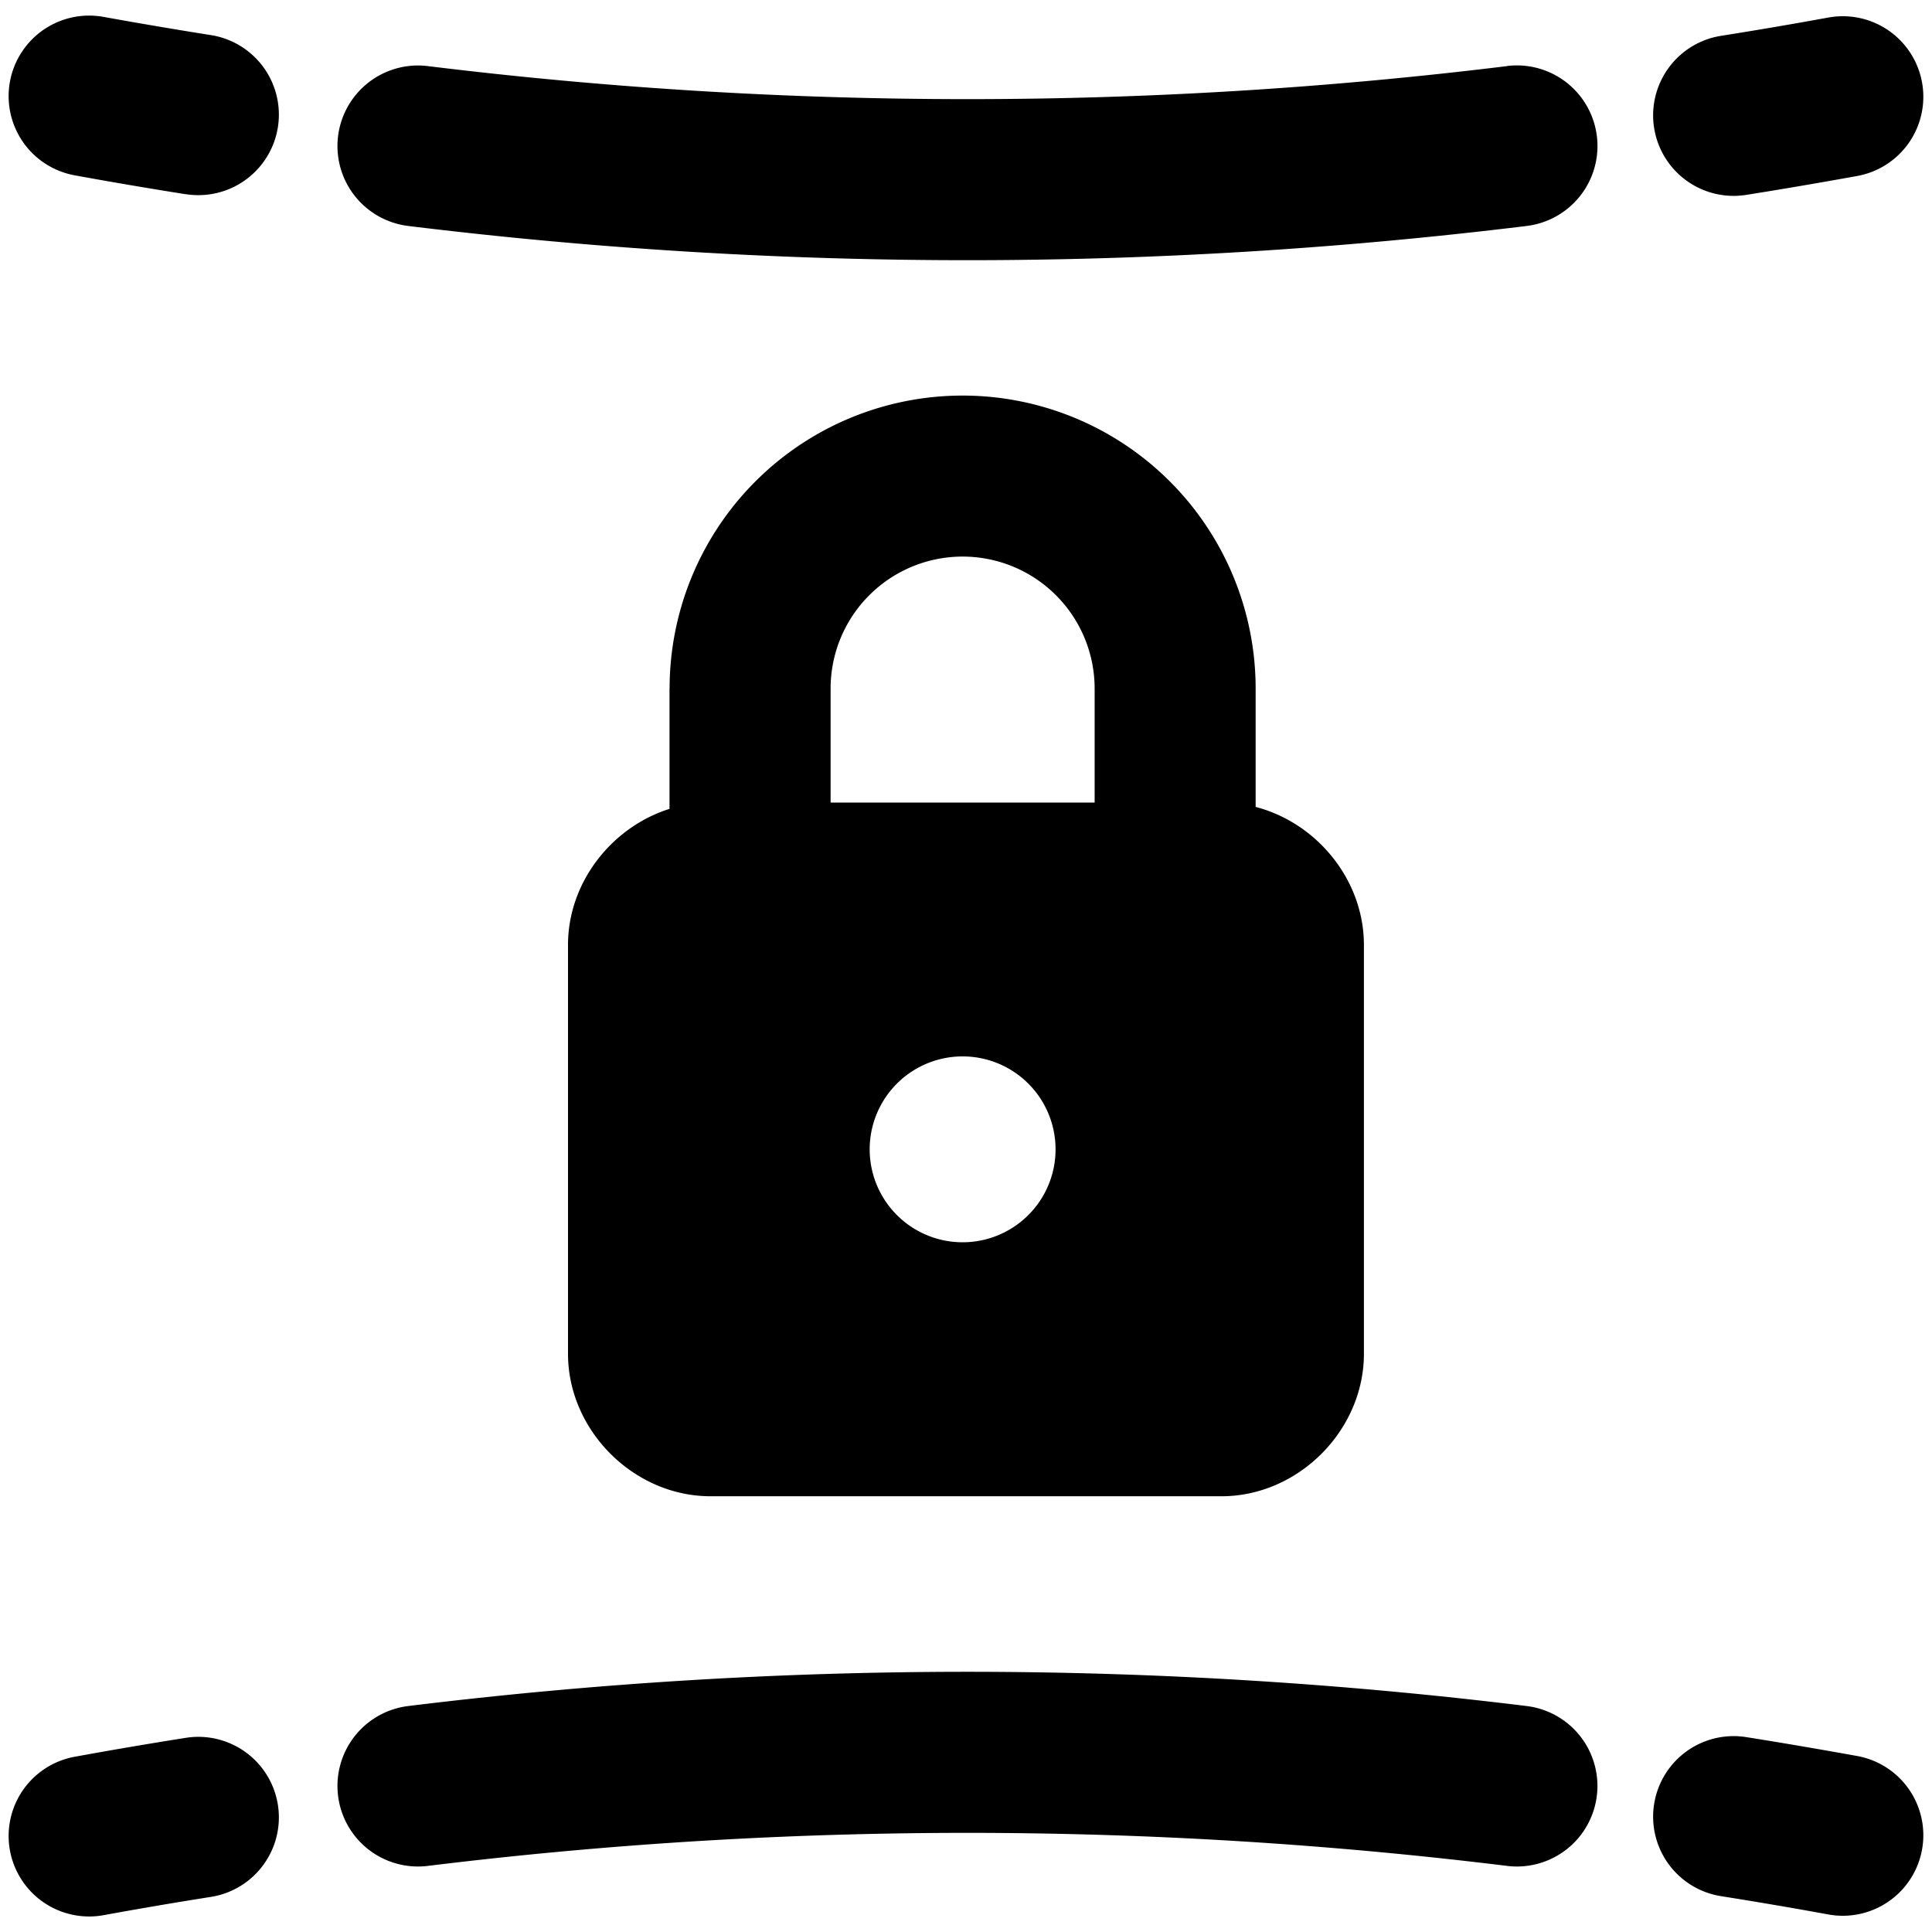
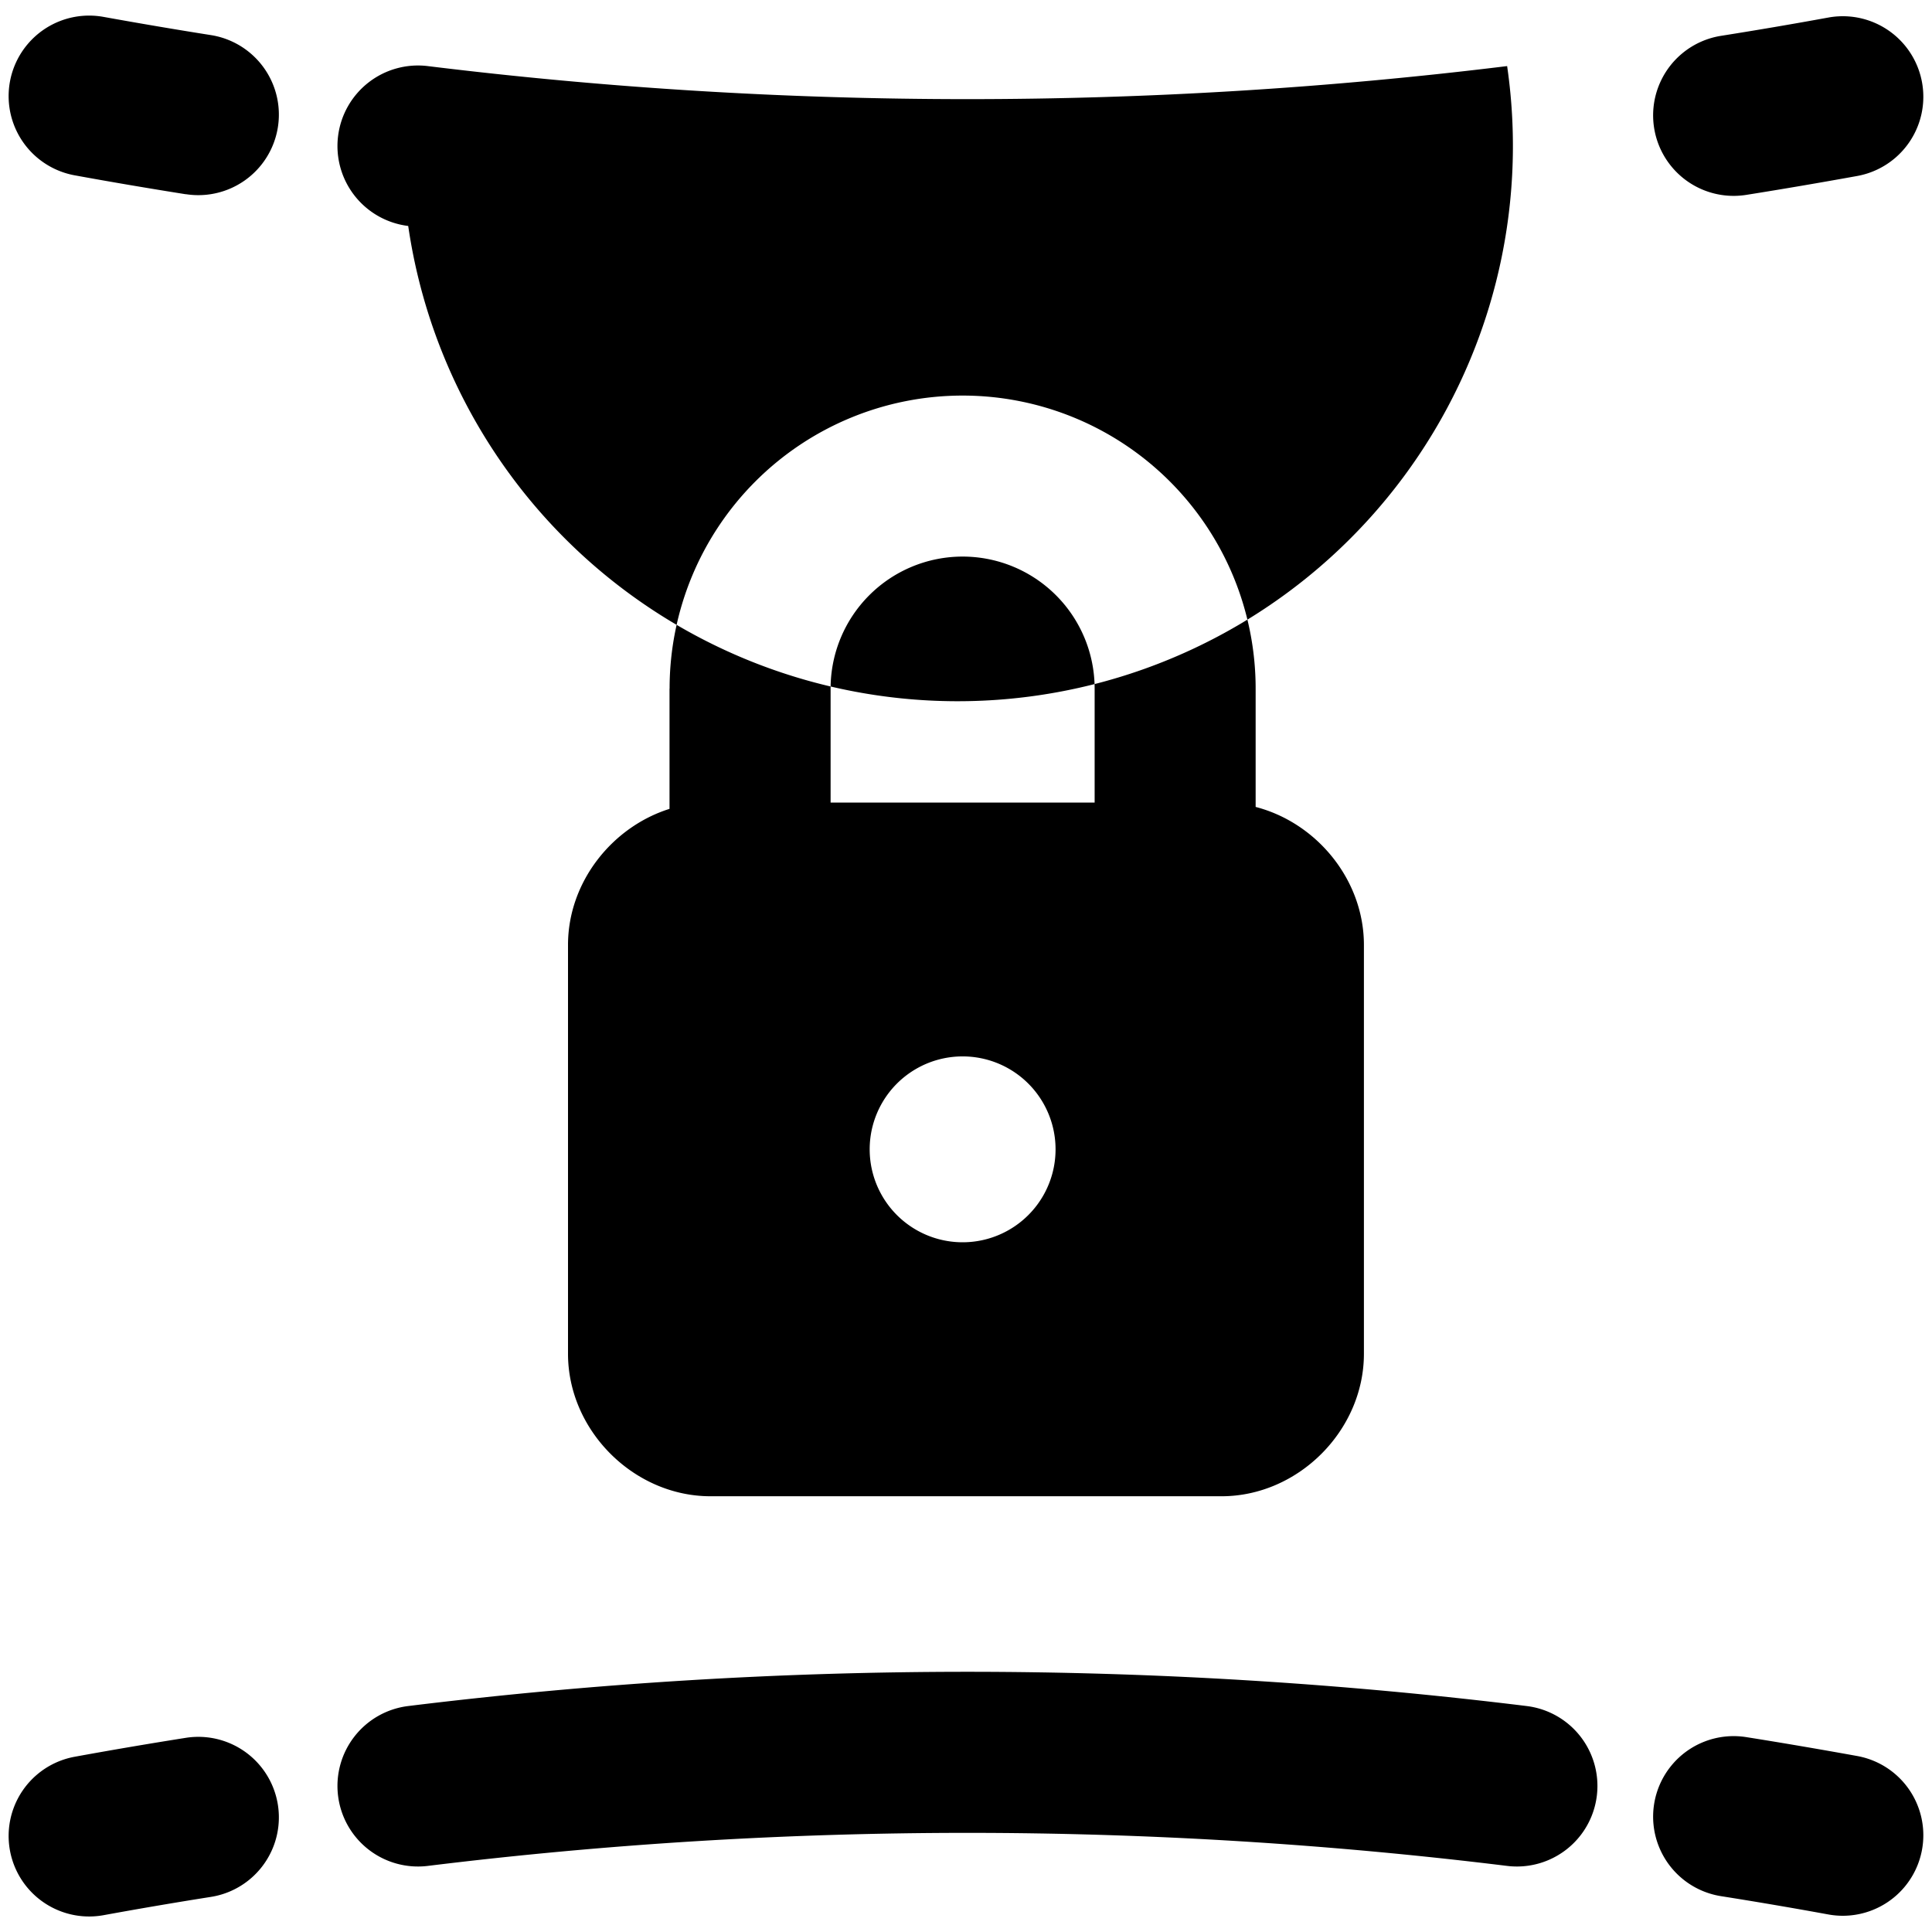
<svg xmlns="http://www.w3.org/2000/svg" fill="none" viewBox="0 0 24 24">
-   <path fill="#000000" fill-rule="evenodd" d="M18.722 0.821a54.946 54.946 0 0 1 -13.408 0 1 1 0 1 0 -0.243 1.986c4.627 0.567 9.267 0.567 13.894 0A1 1 0 1 0 18.722 0.82ZM21.38 0.445a1 1 0 0 0 0.312 1.976c0.46 -0.073 0.92 -0.152 1.38 -0.235a1 1 0 1 0 -0.36 -1.968 56.6 56.6 0 0 1 -1.332 0.227ZM2.308 2.412A1 1 0 1 0 2.62 0.436C2.176 0.366 1.731 0.29 1.287 0.21a1 1 0 1 0 -0.359 1.968c0.46 0.084 0.92 0.162 1.38 0.235Zm16.414 20.767a54.948 54.948 0 0 0 -13.408 0 1 1 0 0 1 -0.243 -1.986 56.948 56.948 0 0 1 13.894 0 1 1 0 0 1 -0.243 1.986Zm2.658 0.376a1 1 0 0 1 0.312 -1.976c0.46 0.073 0.92 0.152 1.38 0.235a1 1 0 0 1 -0.36 1.968 56.441 56.441 0 0 0 -1.332 -0.227ZM2.308 21.588a1 1 0 0 1 0.312 1.976c-0.444 0.07 -0.889 0.146 -1.333 0.227a1 1 0 1 1 -0.359 -1.968 59.3 59.3 0 0 1 1.38 -0.235Zm6.01 -13.034a3.64 3.64 0 0 1 3.64 -3.64 3.64 3.64 0 0 1 3.64 3.64v1.47c0.76 0.197 1.345 0.907 1.345 1.714v5.079c0 0.953 -0.816 1.77 -1.769 1.77H8.826c-0.953 0 -1.77 -0.817 -1.77 -1.77v-5.079c0 -0.777 0.544 -1.464 1.261 -1.69V8.554Zm2 1.415V8.554a1.64 1.64 0 1 1 3.28 0V9.97h-3.28Zm1.64 5.463a1.154 1.154 0 1 0 0 -2.309 1.154 1.154 0 0 0 0 2.309Z" clip-rule="evenodd" stroke-width="1" />
+   <path fill="#000000" fill-rule="evenodd" d="M18.722 0.821a54.946 54.946 0 0 1 -13.408 0 1 1 0 1 0 -0.243 1.986A1 1 0 1 0 18.722 0.82ZM21.38 0.445a1 1 0 0 0 0.312 1.976c0.46 -0.073 0.92 -0.152 1.38 -0.235a1 1 0 1 0 -0.36 -1.968 56.6 56.6 0 0 1 -1.332 0.227ZM2.308 2.412A1 1 0 1 0 2.62 0.436C2.176 0.366 1.731 0.29 1.287 0.21a1 1 0 1 0 -0.359 1.968c0.46 0.084 0.92 0.162 1.38 0.235Zm16.414 20.767a54.948 54.948 0 0 0 -13.408 0 1 1 0 0 1 -0.243 -1.986 56.948 56.948 0 0 1 13.894 0 1 1 0 0 1 -0.243 1.986Zm2.658 0.376a1 1 0 0 1 0.312 -1.976c0.46 0.073 0.92 0.152 1.38 0.235a1 1 0 0 1 -0.36 1.968 56.441 56.441 0 0 0 -1.332 -0.227ZM2.308 21.588a1 1 0 0 1 0.312 1.976c-0.444 0.07 -0.889 0.146 -1.333 0.227a1 1 0 1 1 -0.359 -1.968 59.3 59.3 0 0 1 1.38 -0.235Zm6.01 -13.034a3.64 3.64 0 0 1 3.64 -3.64 3.64 3.64 0 0 1 3.64 3.64v1.47c0.76 0.197 1.345 0.907 1.345 1.714v5.079c0 0.953 -0.816 1.77 -1.769 1.77H8.826c-0.953 0 -1.77 -0.817 -1.77 -1.77v-5.079c0 -0.777 0.544 -1.464 1.261 -1.69V8.554Zm2 1.415V8.554a1.64 1.64 0 1 1 3.28 0V9.97h-3.28Zm1.64 5.463a1.154 1.154 0 1 0 0 -2.309 1.154 1.154 0 0 0 0 2.309Z" clip-rule="evenodd" stroke-width="1" />
</svg>